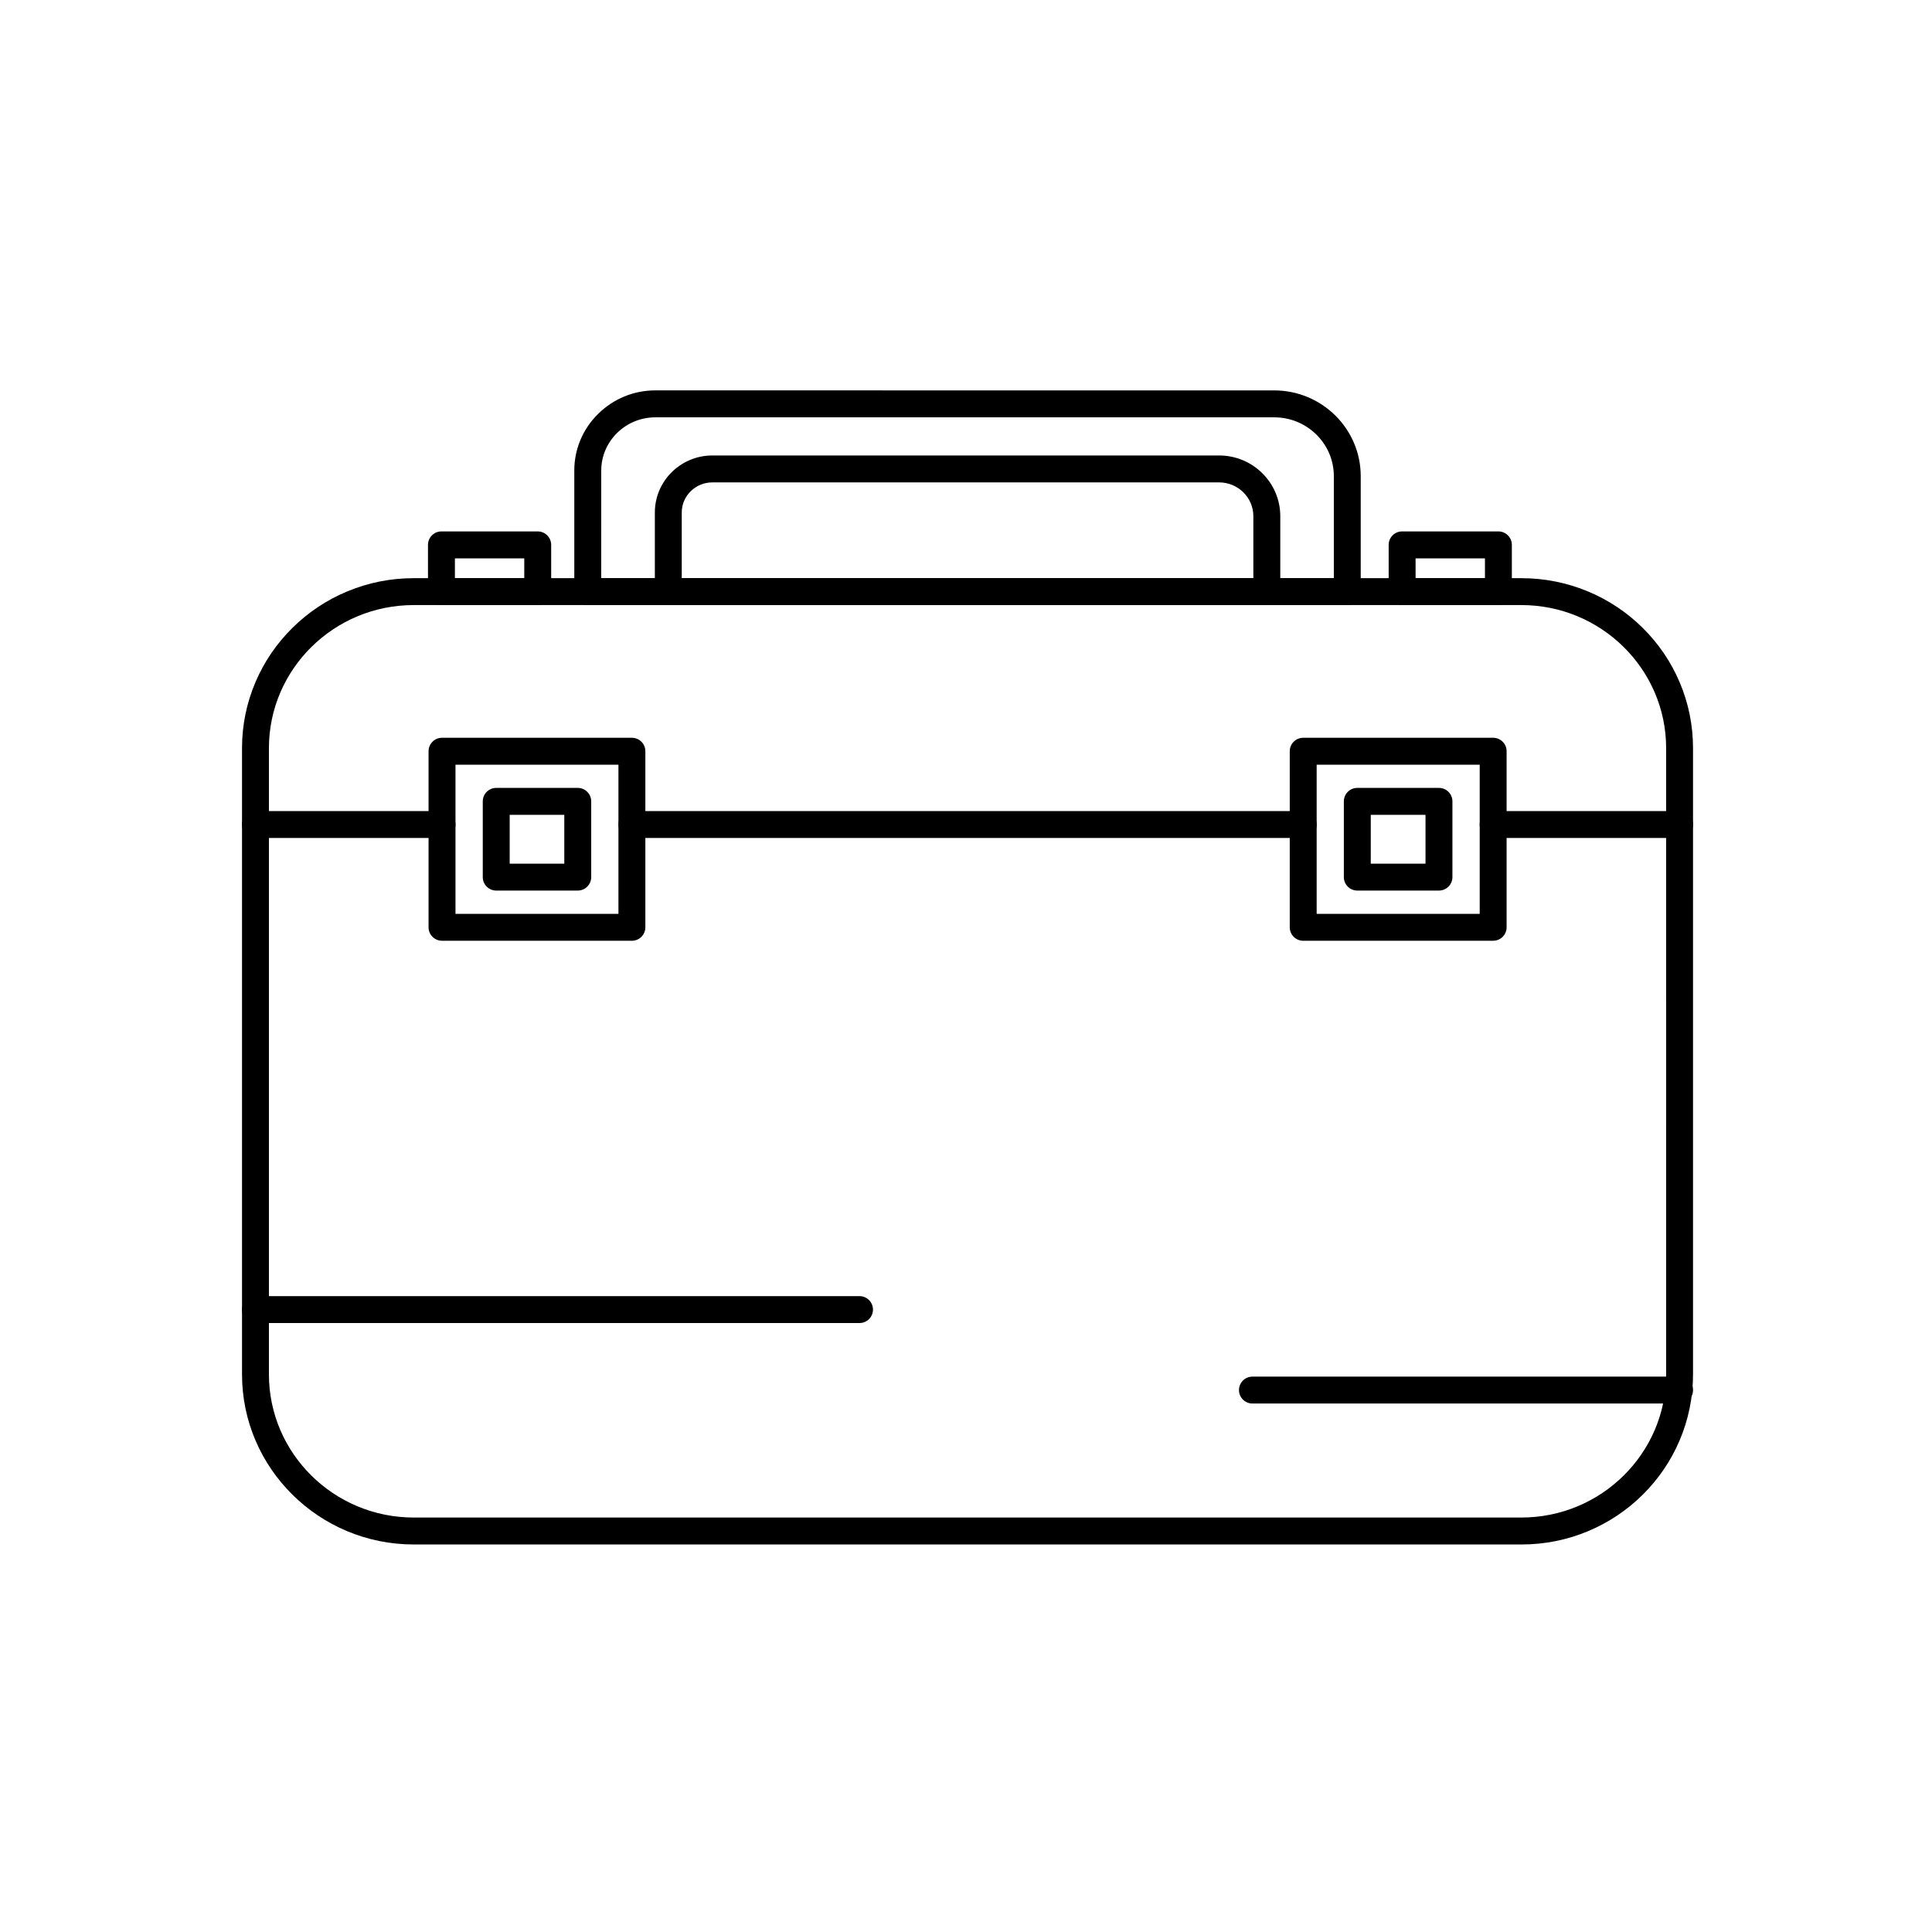
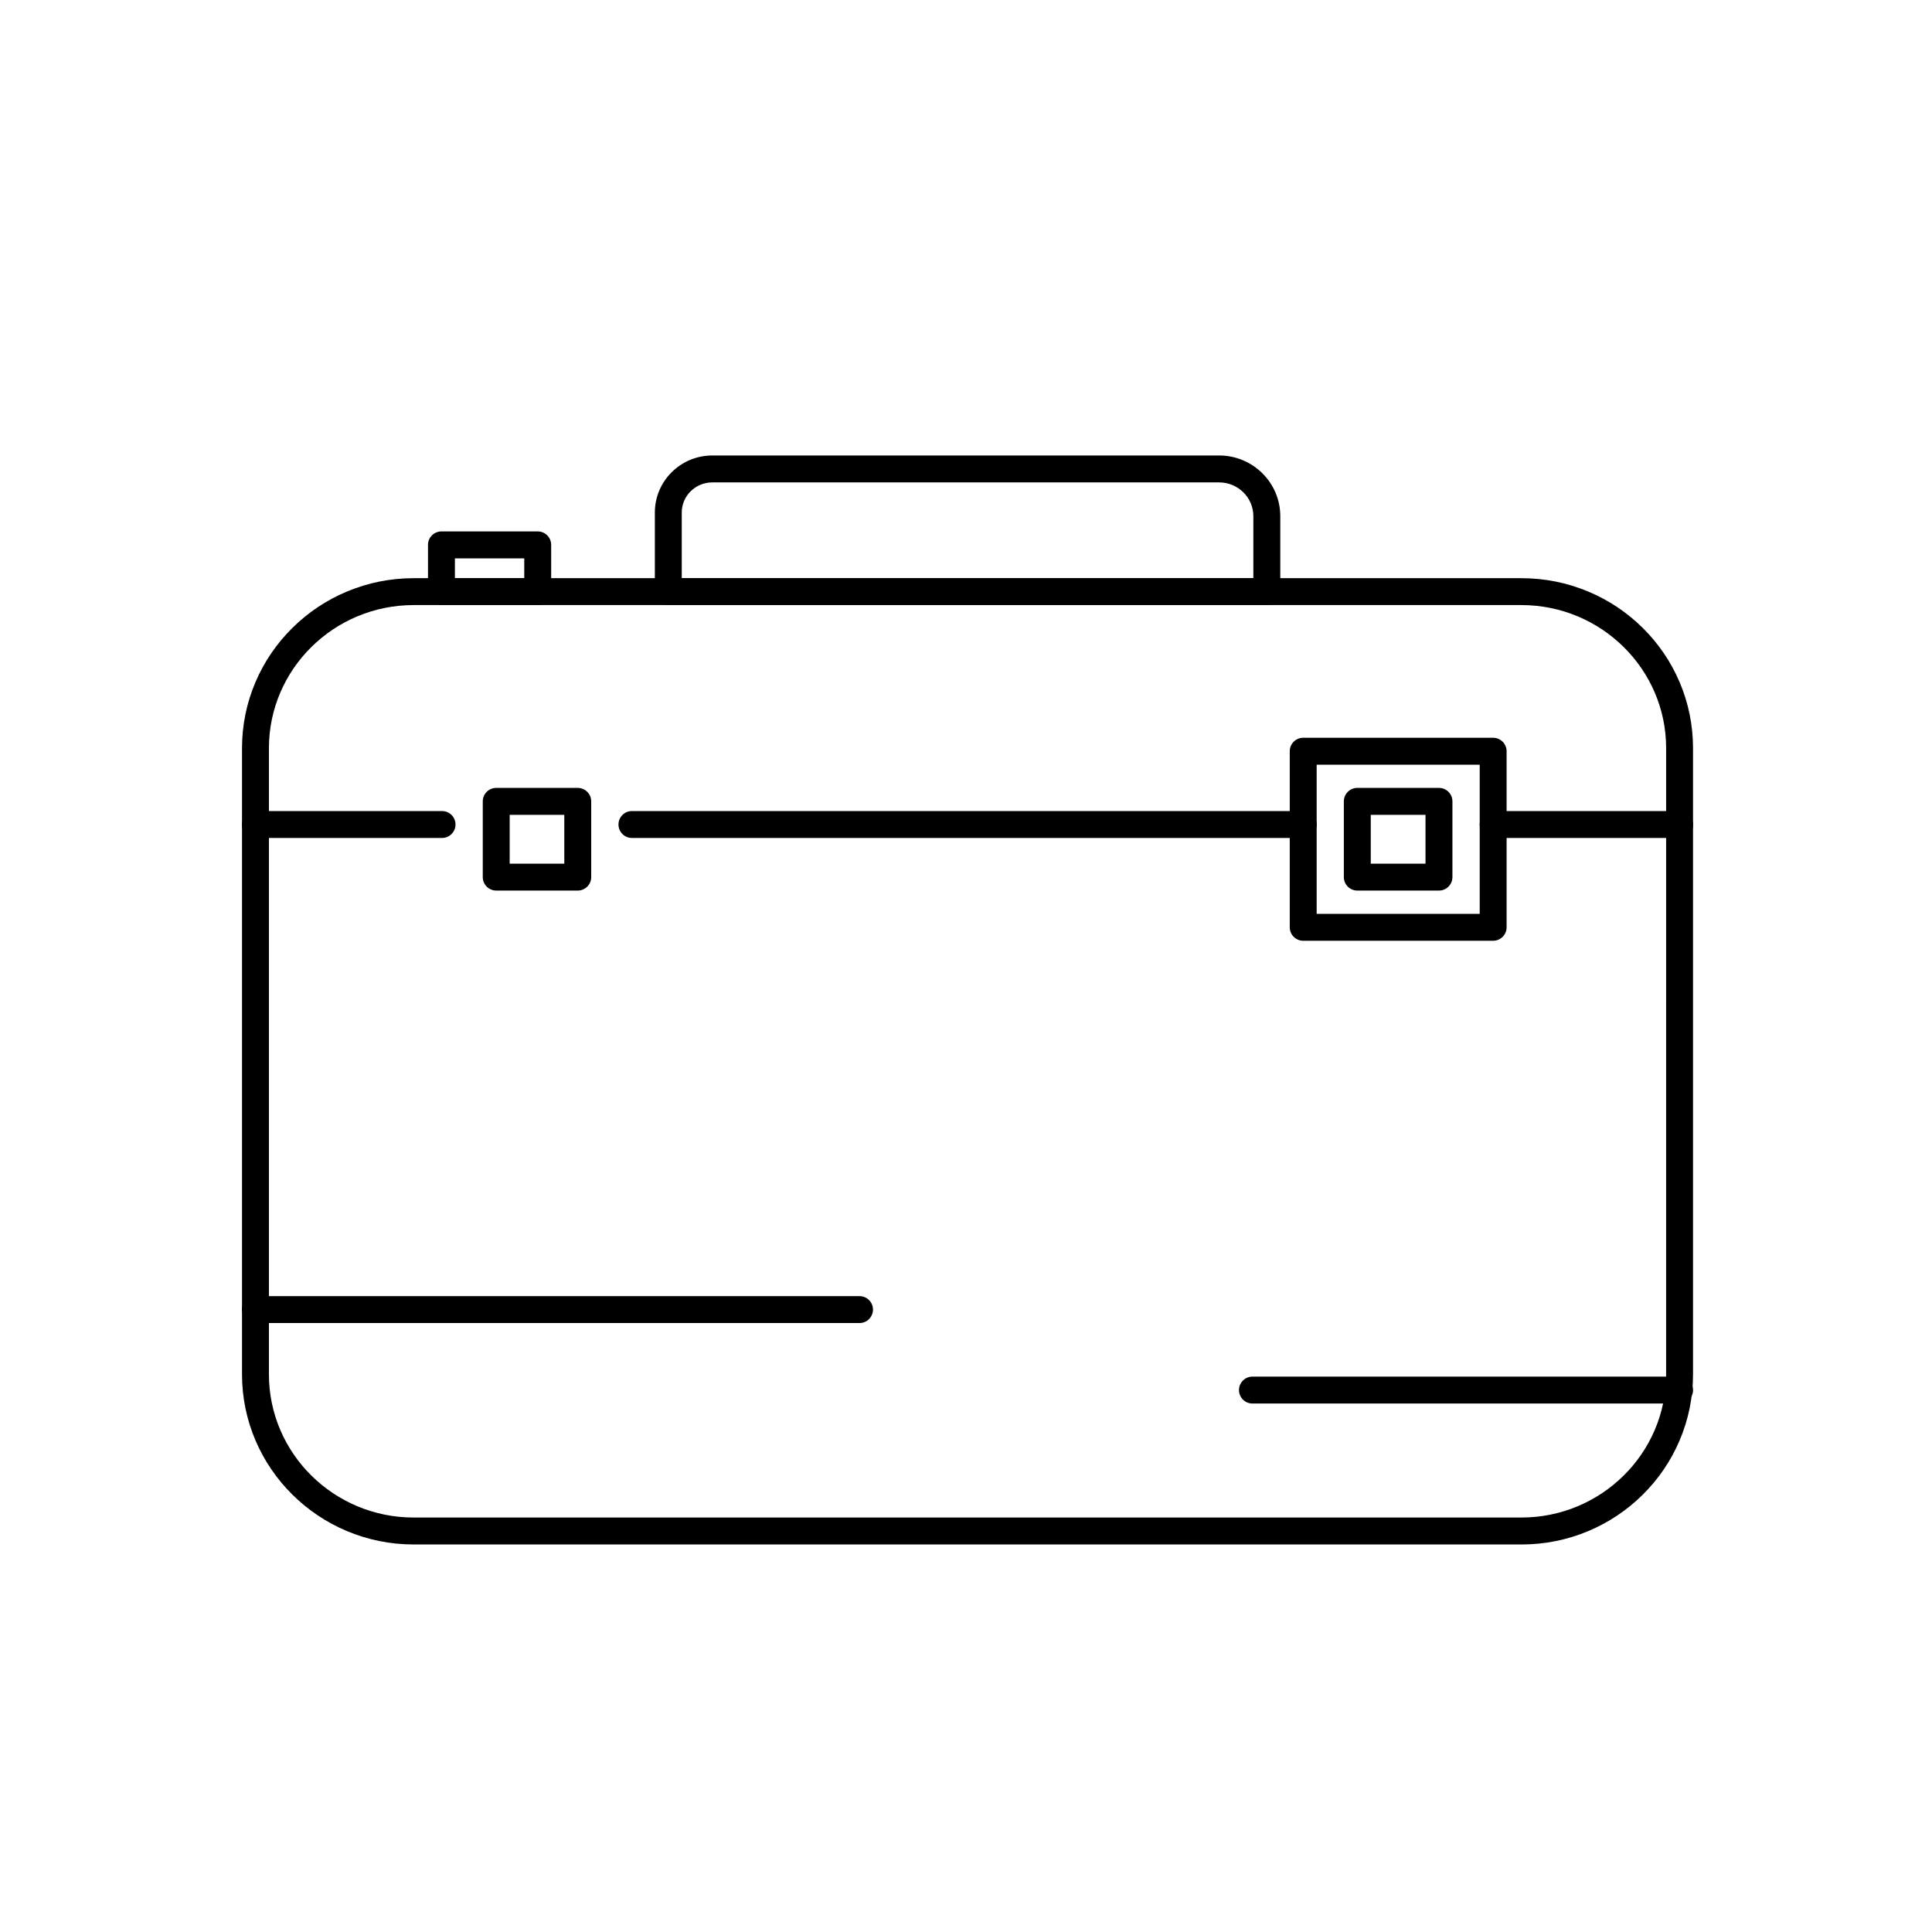
<svg xmlns="http://www.w3.org/2000/svg" fill="#000000" width="800px" height="800px" version="1.1" viewBox="144 144 512 512">
  <g>
    <path d="m547.18 553.3h-293.55c-25.086 0-45.492-20.219-45.492-45.07v-165.95c0-6.09 1.207-11.996 3.586-17.559 2.297-5.367 5.582-10.184 9.766-14.32 4.18-4.133 9.043-7.375 14.461-9.641 5.606-2.348 11.555-3.535 17.68-3.535h293.55c6.141 0 12.094 1.191 17.703 3.535 5.418 2.266 10.281 5.512 14.457 9.645 4.18 4.137 7.461 8.953 9.75 14.32 2.375 5.559 3.578 11.465 3.578 17.555v165.95c0 6.086-1.203 11.988-3.578 17.551-2.293 5.367-5.57 10.188-9.75 14.328-4.176 4.137-9.043 7.387-14.457 9.656-5.606 2.348-11.562 3.539-17.703 3.539zm-293.55-248.95c-21.152 0-38.363 17.012-38.363 37.922v165.95c0 20.918 17.211 37.941 38.363 37.941h293.55c21.152 0 38.359-17.02 38.359-37.941l0.004-165.95c0-20.91-17.207-37.922-38.359-37.922z" />
-     <path d="m501.04 304.35h-201.28c-1.969 0-3.566-1.598-3.566-3.566v-32.094c0-5.664 2.25-11 6.332-15.023 4.066-4.004 9.445-6.211 15.148-6.211l164.01 0.008c12.637 0 22.922 10.188 22.922 22.707v30.613c-0.004 1.973-1.598 3.566-3.57 3.566zm-197.71-7.129h194.15v-27.047c0-8.59-7.082-15.578-15.789-15.578h-164.01c-7.91 0-14.344 6.324-14.344 14.098z" />
    <path d="m589.11 366.07h-49.406c-1.969 0-3.566-1.598-3.566-3.566s1.598-3.566 3.566-3.566h49.406c1.969 0 3.566 1.598 3.566 3.566s-1.598 3.566-3.566 3.566zm-99.742 0h-177.9c-1.969 0-3.566-1.598-3.566-3.566s1.598-3.566 3.566-3.566h177.9c1.969 0 3.566 1.598 3.566 3.566 0.004 1.969-1.594 3.566-3.562 3.566zm-228.22 0h-49.441c-1.969 0-3.566-1.598-3.566-3.566s1.598-3.566 3.566-3.566h49.441c1.969 0 3.566 1.598 3.566 3.566-0.004 1.969-1.598 3.566-3.566 3.566z" />
    <path d="m539.7 393.31h-50.336c-1.969 0-3.566-1.598-3.566-3.566v-46.66c0-1.969 1.598-3.566 3.566-3.566h50.336c1.969 0 3.566 1.598 3.566 3.566v46.66c0 1.969-1.598 3.566-3.566 3.566zm-46.77-7.133h43.207v-39.527h-43.207z" />
    <path d="m589.11 515.95h-113.2c-1.969 0-3.566-1.598-3.566-3.566s1.598-3.566 3.566-3.566h113.2c1.969 0 3.566 1.594 3.566 3.566 0 1.969-1.598 3.566-3.566 3.566z" />
    <path d="m479.72 304.35h-158.61c-1.969 0-3.566-1.598-3.566-3.566v-20.973c0-8.332 6.84-15.109 15.25-15.109h134.28c8.941 0 16.215 7.211 16.215 16.074v20.004c0 1.977-1.594 3.57-3.566 3.57zm-155.05-7.129h151.48v-16.438c0-4.934-4.074-8.945-9.082-8.945h-134.28c-4.477 0-8.117 3.578-8.117 7.977z" />
-     <path d="m311.46 393.31h-50.32c-1.969 0-3.566-1.598-3.566-3.566v-46.66c0-1.969 1.598-3.566 3.566-3.566h50.32c1.969 0 3.566 1.598 3.566 3.566v46.66c0 1.969-1.594 3.566-3.566 3.566zm-46.754-7.133h43.188v-39.527h-43.188z" />
-     <path d="m541.09 304.35h-25.512c-1.969 0-3.566-1.598-3.566-3.566v-12.387c0-1.969 1.598-3.566 3.566-3.566h25.512c1.969 0 3.566 1.598 3.566 3.566v12.387c0 1.973-1.598 3.566-3.566 3.566zm-21.945-7.129h18.383v-5.254h-18.383z" />
    <path d="m286.5 304.35h-25.512c-1.969 0-3.566-1.598-3.566-3.566v-12.387c0-1.969 1.598-3.566 3.566-3.566h25.512c1.969 0 3.566 1.598 3.566 3.566v12.387c0 1.973-1.598 3.566-3.566 3.566zm-21.945-7.129h18.379v-5.254h-18.379z" />
    <path d="m525.34 380.01h-21.641c-1.969 0-3.566-1.598-3.566-3.566v-20.074c0-1.969 1.594-3.566 3.566-3.566h21.641c1.969 0 3.566 1.598 3.566 3.566v20.074c0 1.973-1.598 3.566-3.566 3.566zm-18.074-7.129h14.508v-12.941h-14.508z" />
    <path d="m297.11 380.01h-21.605c-1.969 0-3.566-1.598-3.566-3.566v-20.074c0-1.969 1.598-3.566 3.566-3.566h21.605c1.969 0 3.566 1.598 3.566 3.566v20.074c0 1.973-1.598 3.566-3.566 3.566zm-18.039-7.129h14.473v-12.941h-14.473z" />
    <path d="m371.78 494.62h-160.07c-1.969 0-3.566-1.598-3.566-3.566s1.598-3.566 3.566-3.566h160.07c1.969 0 3.566 1.594 3.566 3.566 0 1.969-1.598 3.566-3.566 3.566z" />
  </g>
</svg>